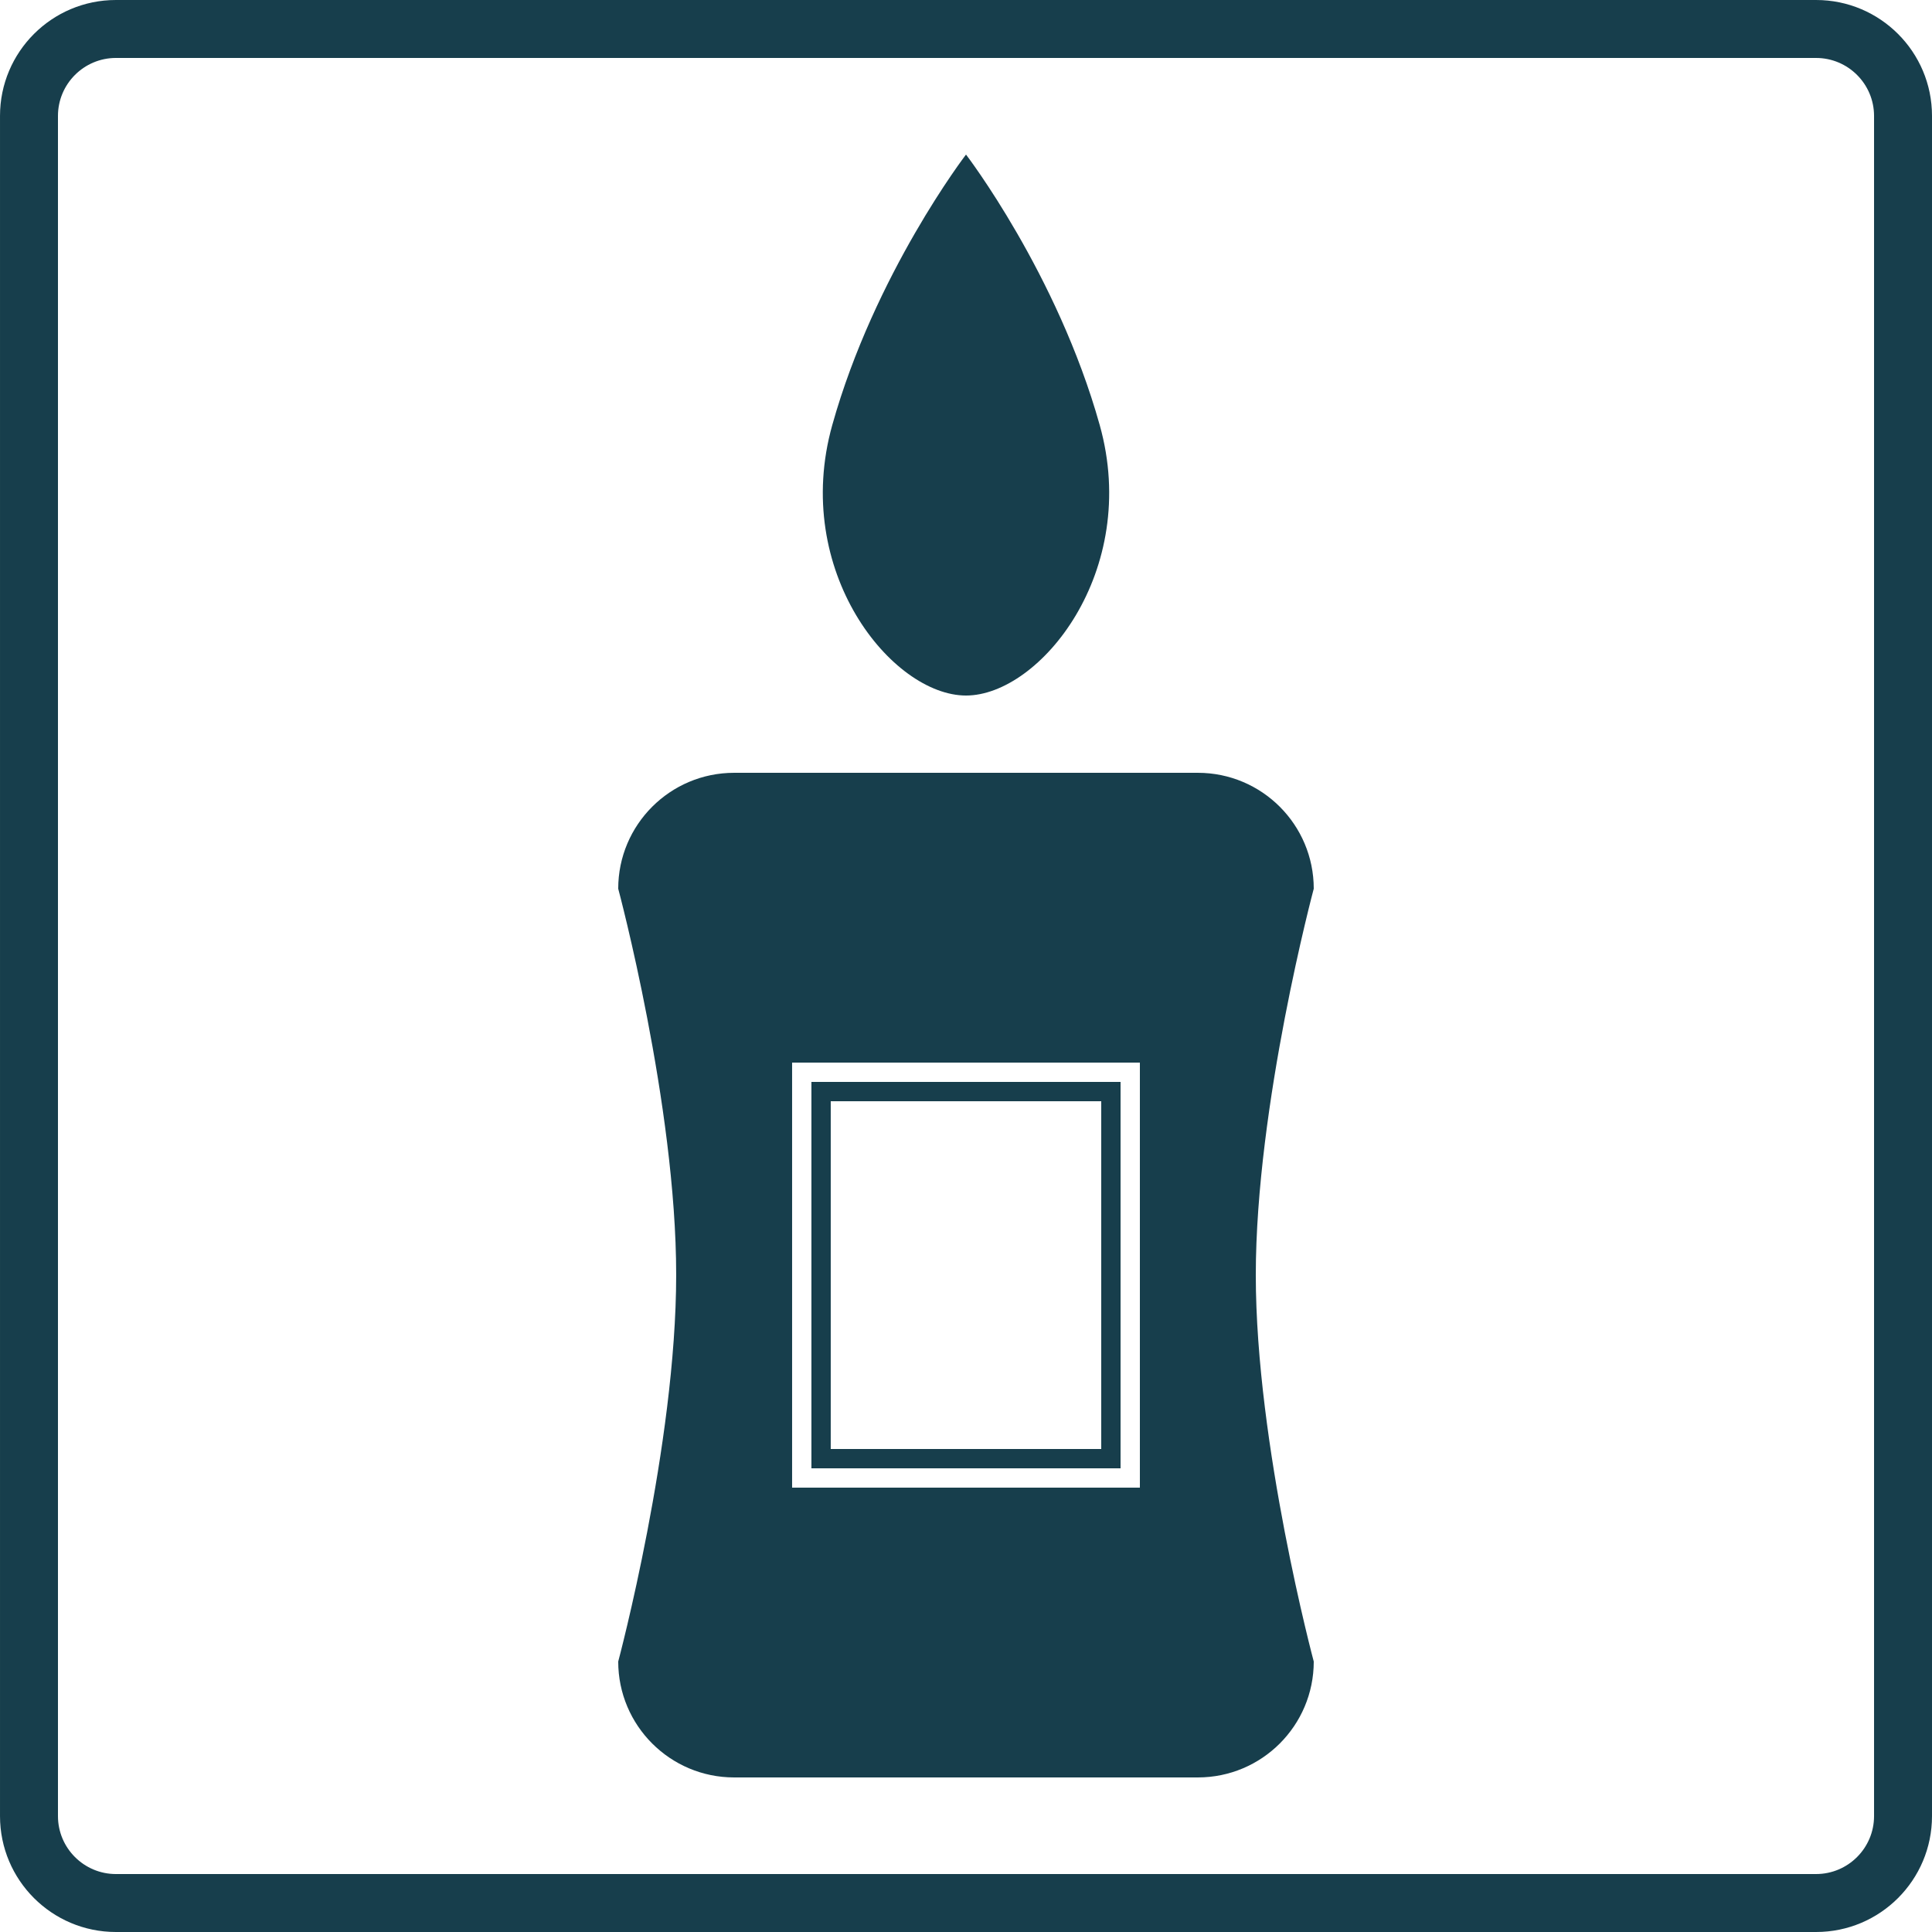
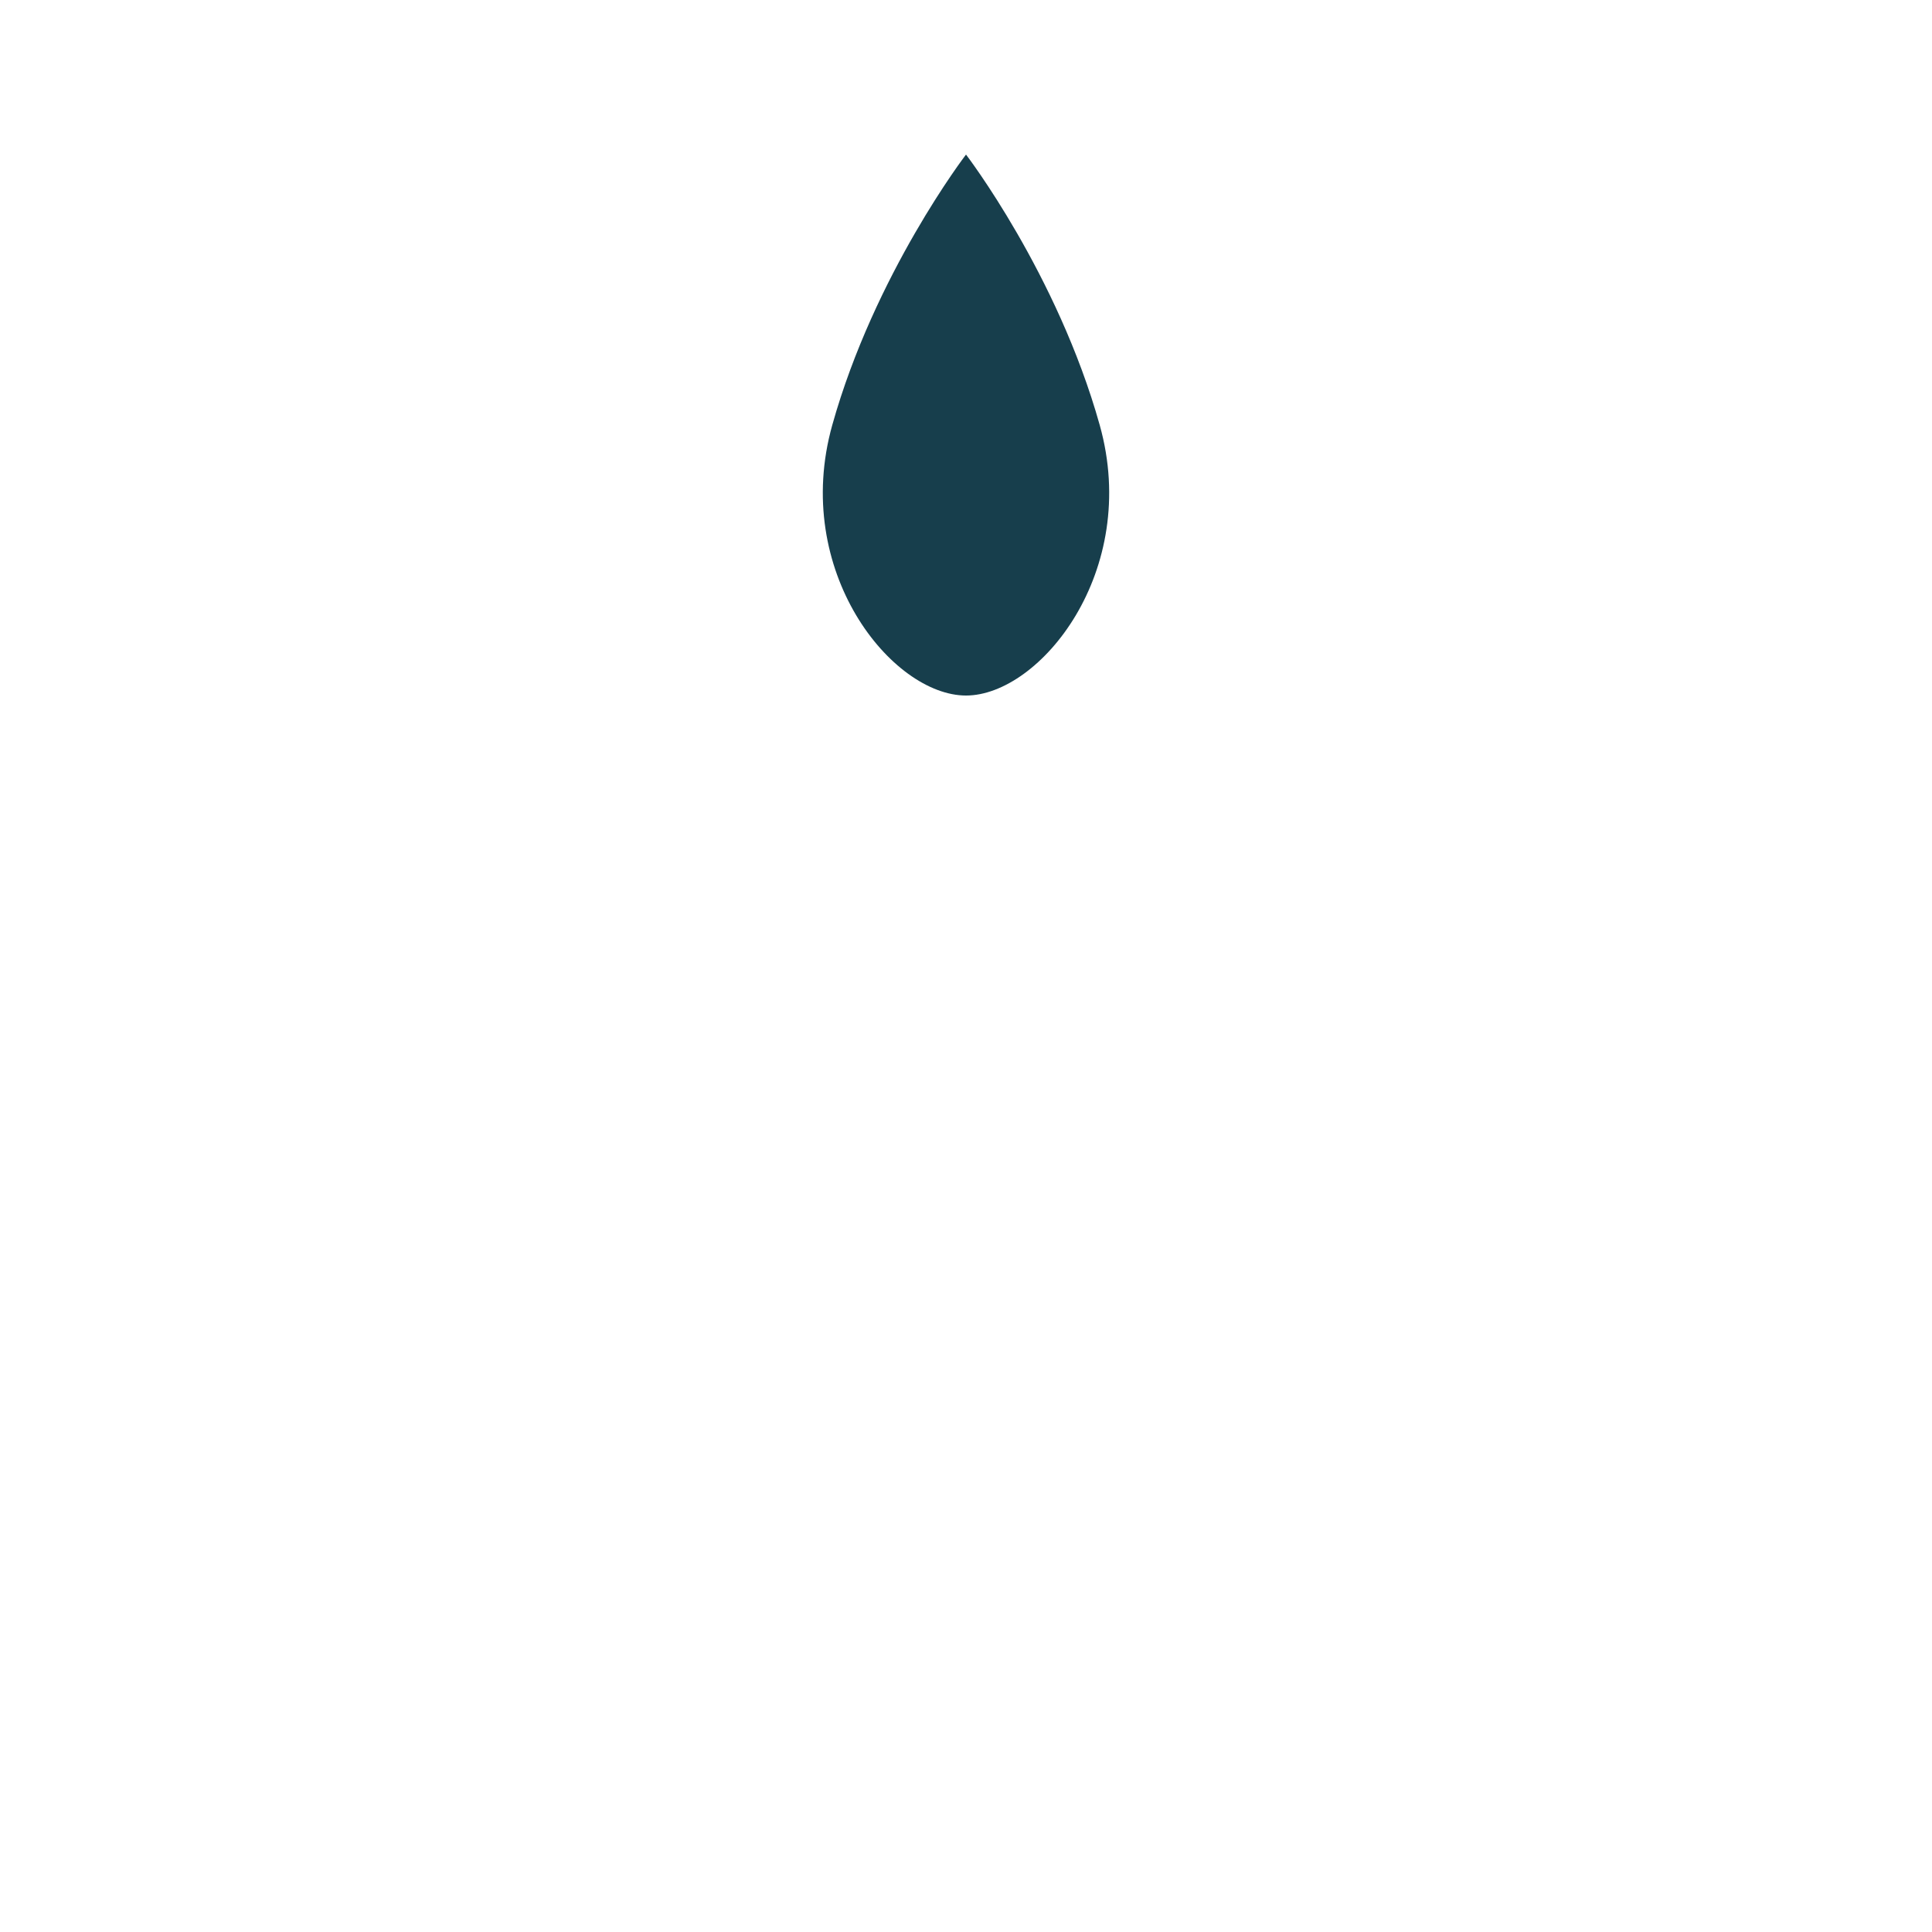
<svg xmlns="http://www.w3.org/2000/svg" version="1.1" id="Layer_1" x="0px" y="0px" width="400px" height="400px" viewBox="0 0 400 400" xml:space="preserve">
  <g>
    <g>
-       <path fill="#173E4C" d="M376.002,12c6.617,0,12,5.382,12,12v352.002c0,6.617-5.383,11.999-12,11.999H24 c-6.617,0-12-5.382-12-11.999V23.999c0-6.617,5.382-12,12-12H376.002 M376.002,0H24C10.746,0,0.001,10.745,0.001,23.999v352.002 C0.001,389.256,10.746,400,24,400h352.002c13.248,0,23.999-10.744,23.999-23.999V23.999C400.001,10.745,389.25,0,376.002,0 L376.002,0z" />
-     </g>
+       </g>
    <g>
      <path fill="#173E4C" d="M227.685,88.004c8.483,30.261-12.389,55.998-27.684,55.998s-36.167-25.737-27.69-55.998 c8.785-31.361,27.69-56.005,27.69-56.005S218.899,56.643,227.685,88.004z" />
    </g>
-     <path fill="#173E4C" d="M271.999,184c0-13.254-10.745-23.999-24-23.999h-96.003c-13.248,0-24,10.745-24,23.999 c0,0,12,44.737,12,79.937s-12,80.064-12,80.064c0,13.255,10.751,23.999,24,23.999h96.003c13.255,0,24-10.744,24-23.999 c0,0-12-44.804-12-80.004S271.999,184,271.999,184z M236,308.003h-72.004v-88.004H236V308.003z" />
    <g>
-       <path fill="#173E4C" d="M232,303.996h-64.005v-79.997H232V303.996z M171.995,299.997H228v-71.998h-56.005V299.997z" />
-     </g>
+       </g>
  </g>
</svg>